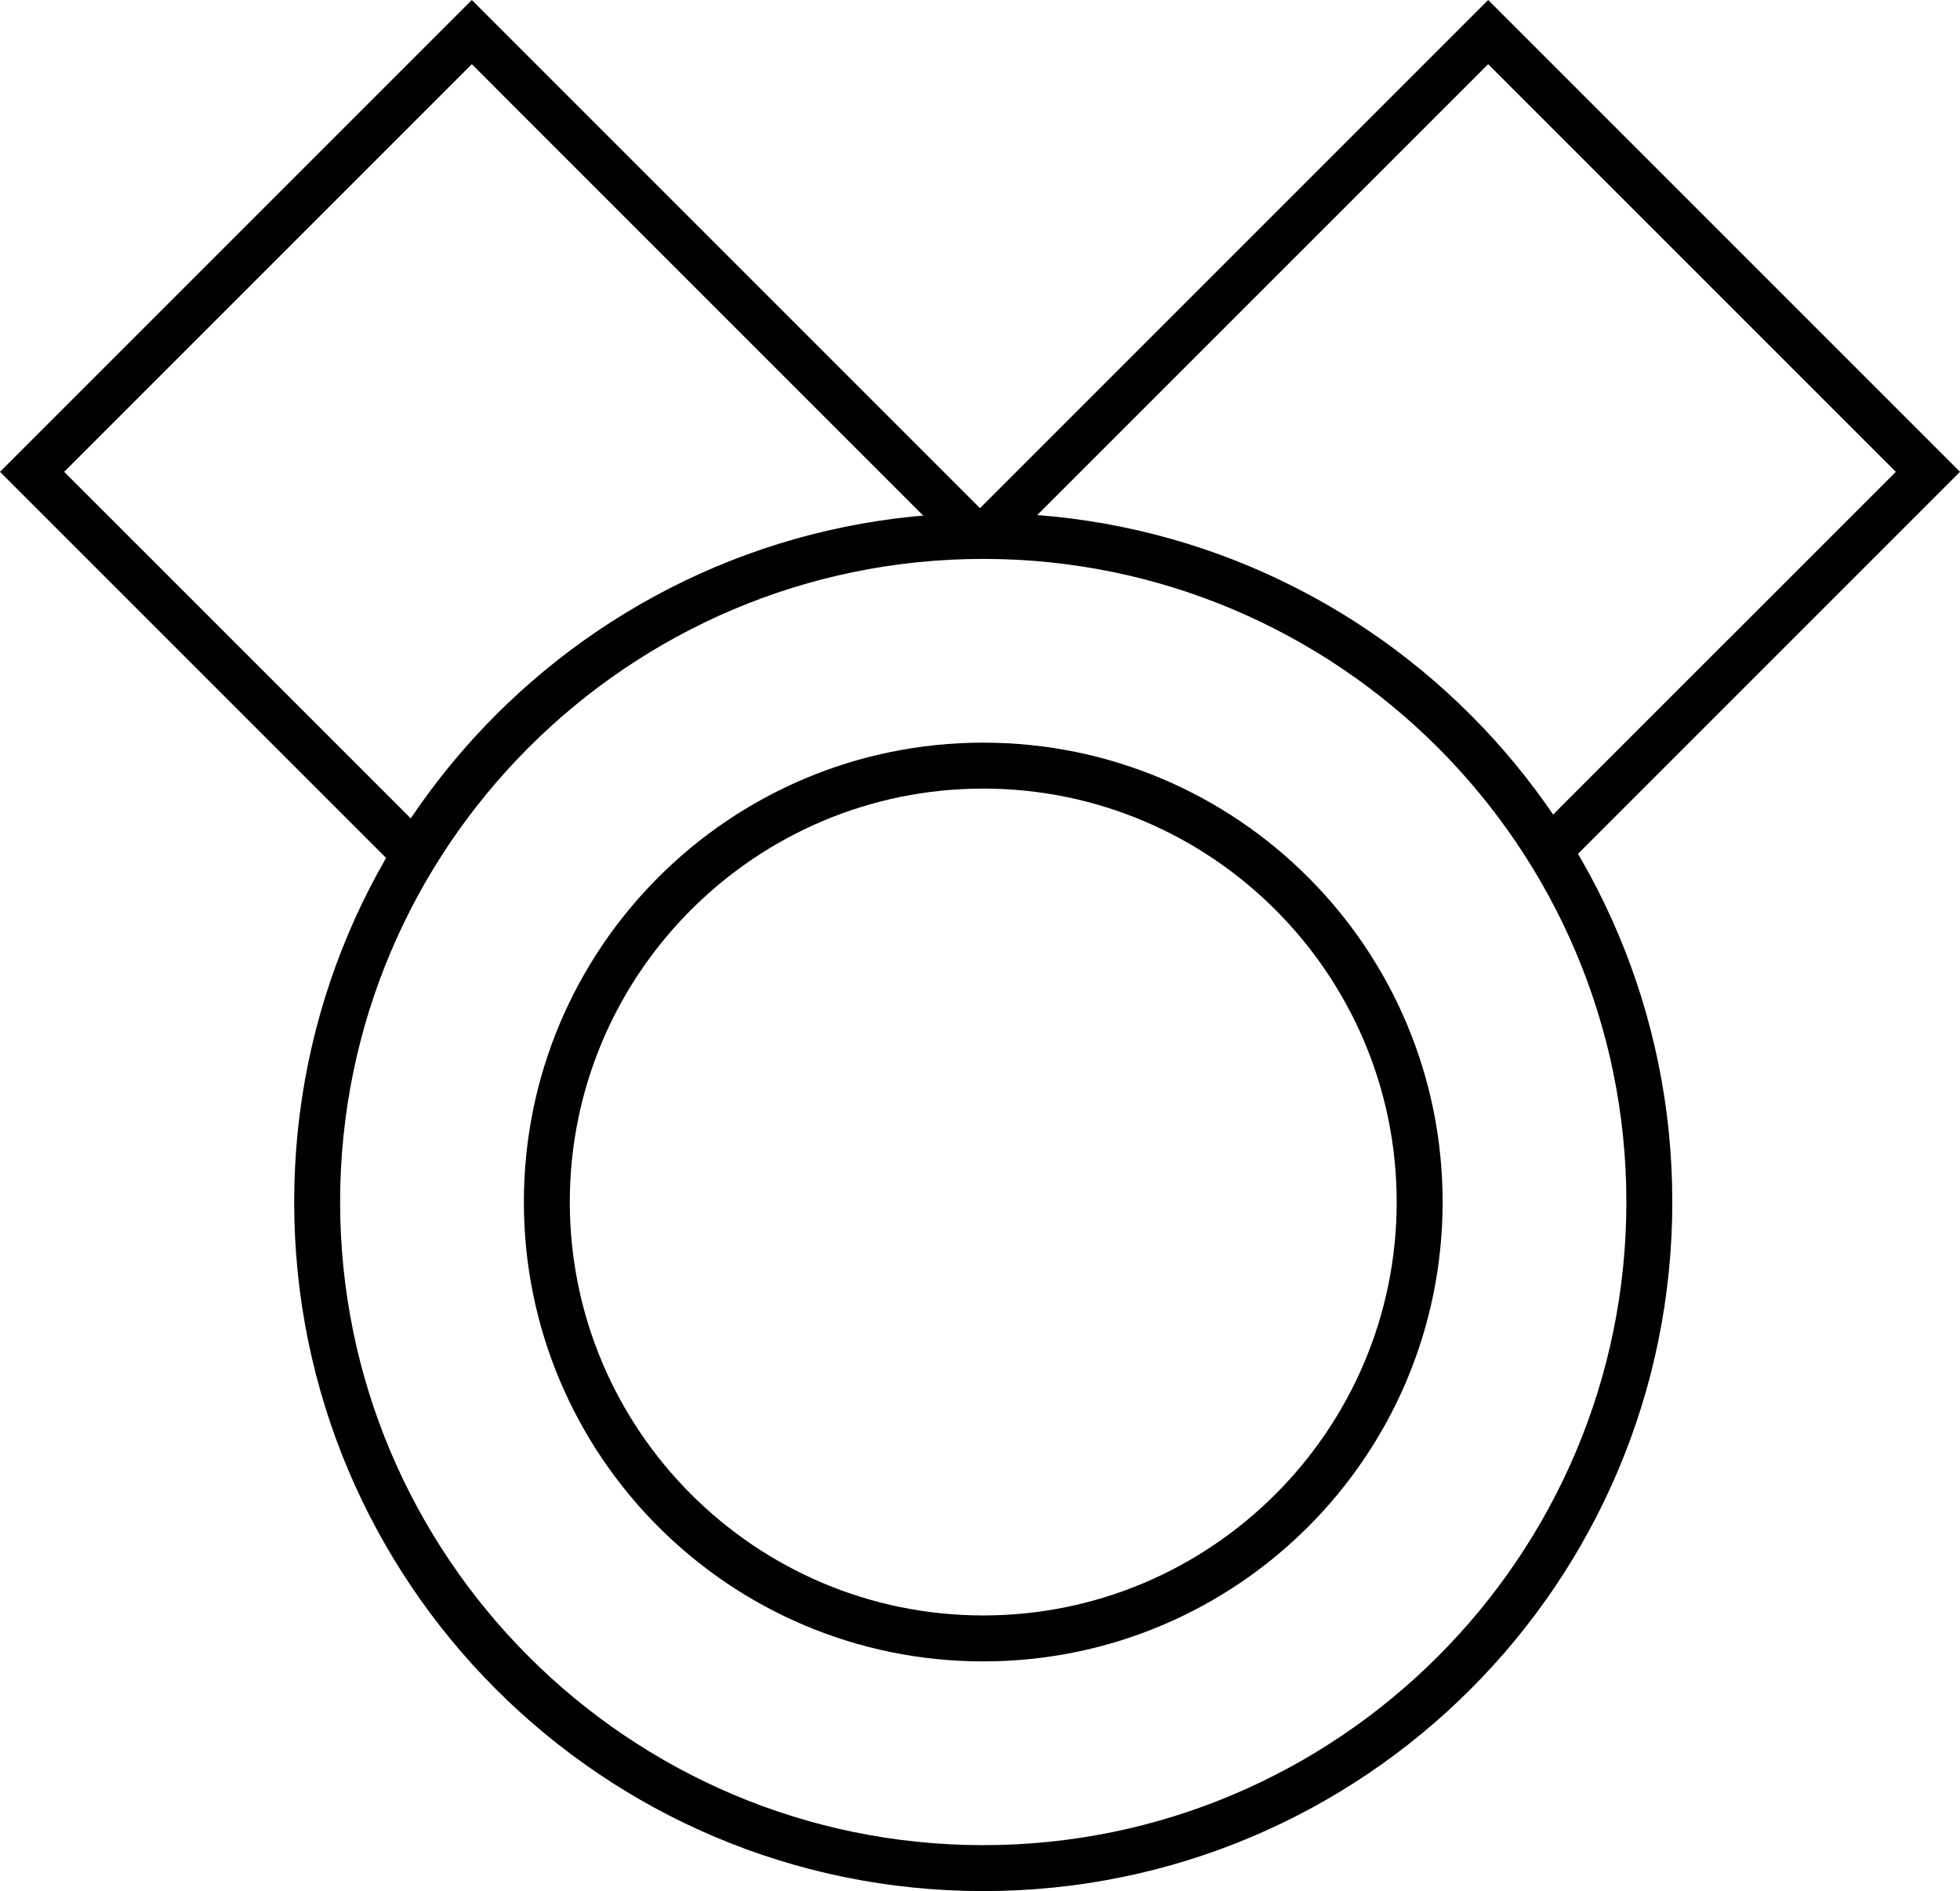
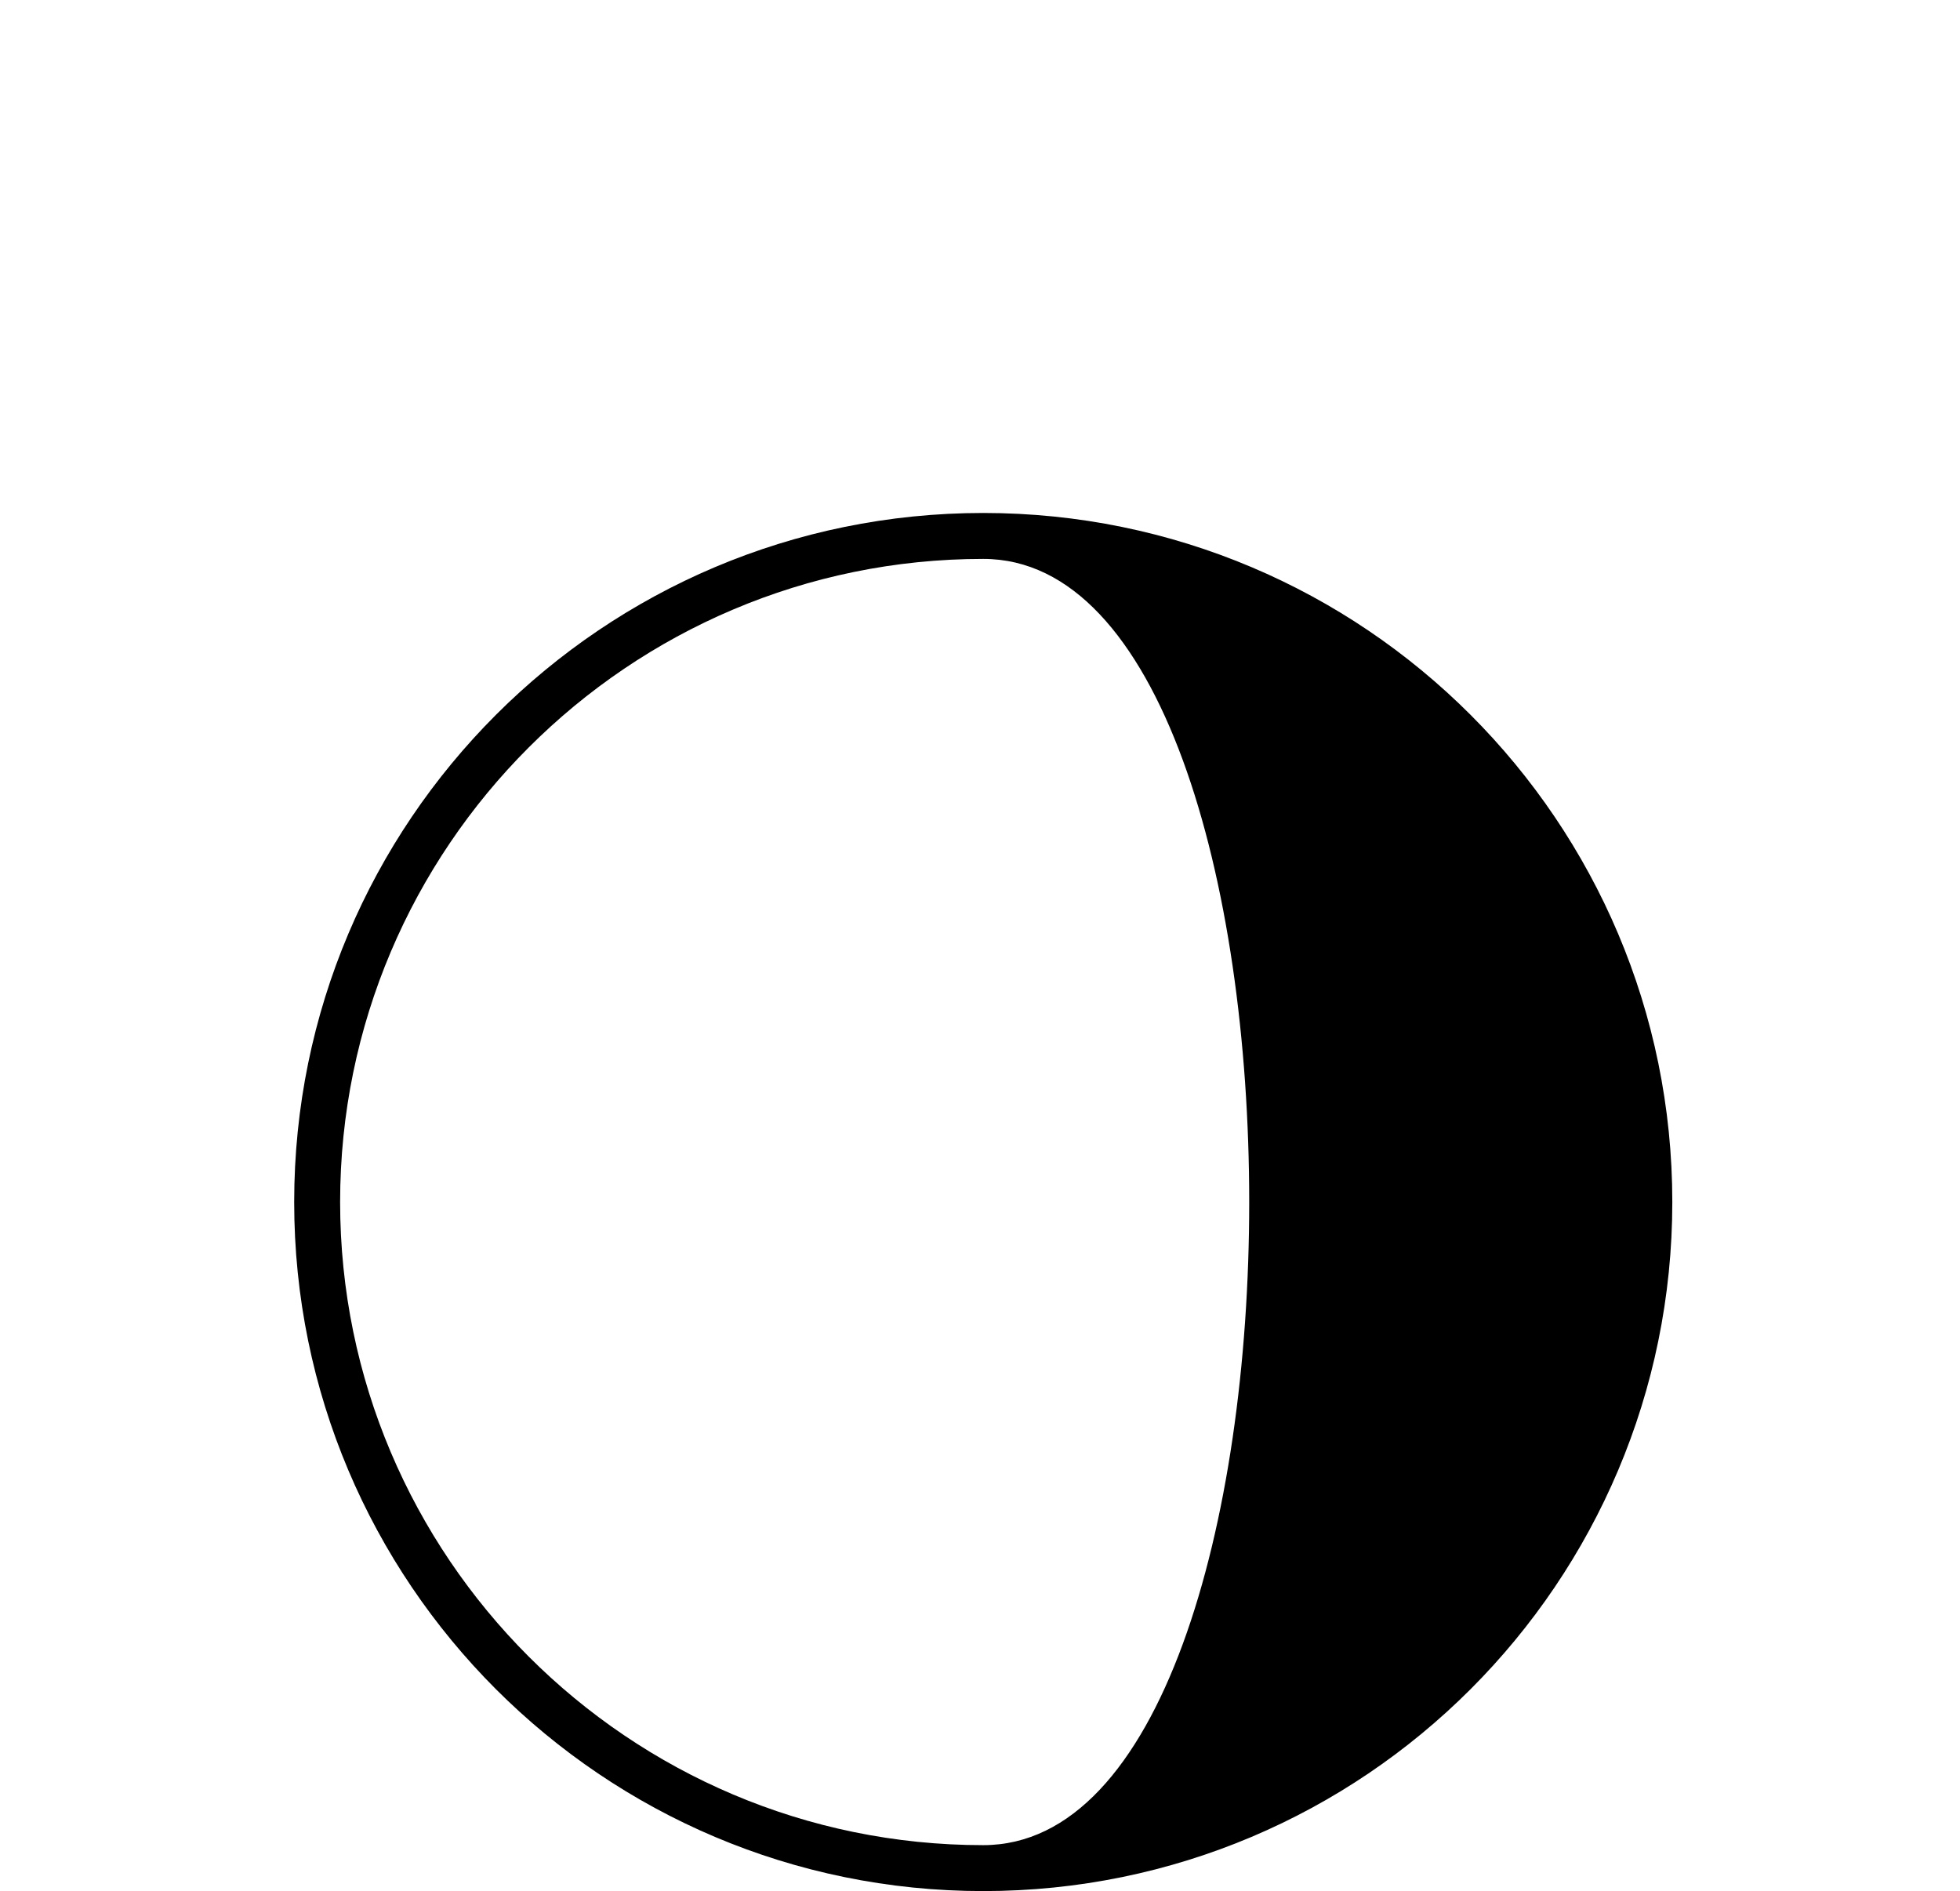
<svg xmlns="http://www.w3.org/2000/svg" version="1.1" id="Layer_1" x="0px" y="0px" width="128px" height="123.5px" viewBox="0 0 128 123.5" enable-background="new 0 0 128 123.5" xml:space="preserve">
  <g>
-     <path fill="#000000" d="M64.212,33.5c24.854,0,45,20.146,45,45c0,24.854-20.146,45-45,45s-45-20.147-45-45   C19.212,53.646,39.358,33.5,64.212,33.5 M64.212,36.5c-23.159,0-42,18.841-42,42s18.841,42,42,42s42-18.841,42-42   S87.371,36.5,64.212,36.5L64.212,36.5z" />
-     <path fill="#000000" d="M64.212,48.5c16.568,0,30,13.431,30,30c0,16.568-13.432,30-30,30s-30-13.431-30-30   C34.212,61.931,47.644,48.5,64.212,48.5 M64.212,51.5c-14.888,0-27,12.112-27,27s12.112,26.999,27,26.999s27-12.111,27-26.999   S79.1,51.5,64.212,51.5L64.212,51.5z" />
-     <path fill="#000000" d="M28.157,54.781L4.19,30.815L30.814,4.19L60.86,34.238l-0.91,0.911c1.455-0.149,2.93-0.226,4.424-0.226   c1.217,0,2.419,0.063,3.609,0.162l-0.848-0.847L97.185,4.19l26.625,26.625l-23.512,23.51c0.558,0.849,1.086,1.718,1.584,2.606   L128,30.815L97.185,0L63.999,33.186L30.814,0L0,30.815l26.593,26.592C27.081,56.51,27.609,55.639,28.157,54.781z" />
+     <path fill="#000000" d="M64.212,33.5c24.854,0,45,20.146,45,45c0,24.854-20.146,45-45,45s-45-20.147-45-45   C19.212,53.646,39.358,33.5,64.212,33.5 M64.212,36.5c-23.159,0-42,18.841-42,42s18.841,42,42,42S87.371,36.5,64.212,36.5L64.212,36.5z" />
  </g>
</svg>